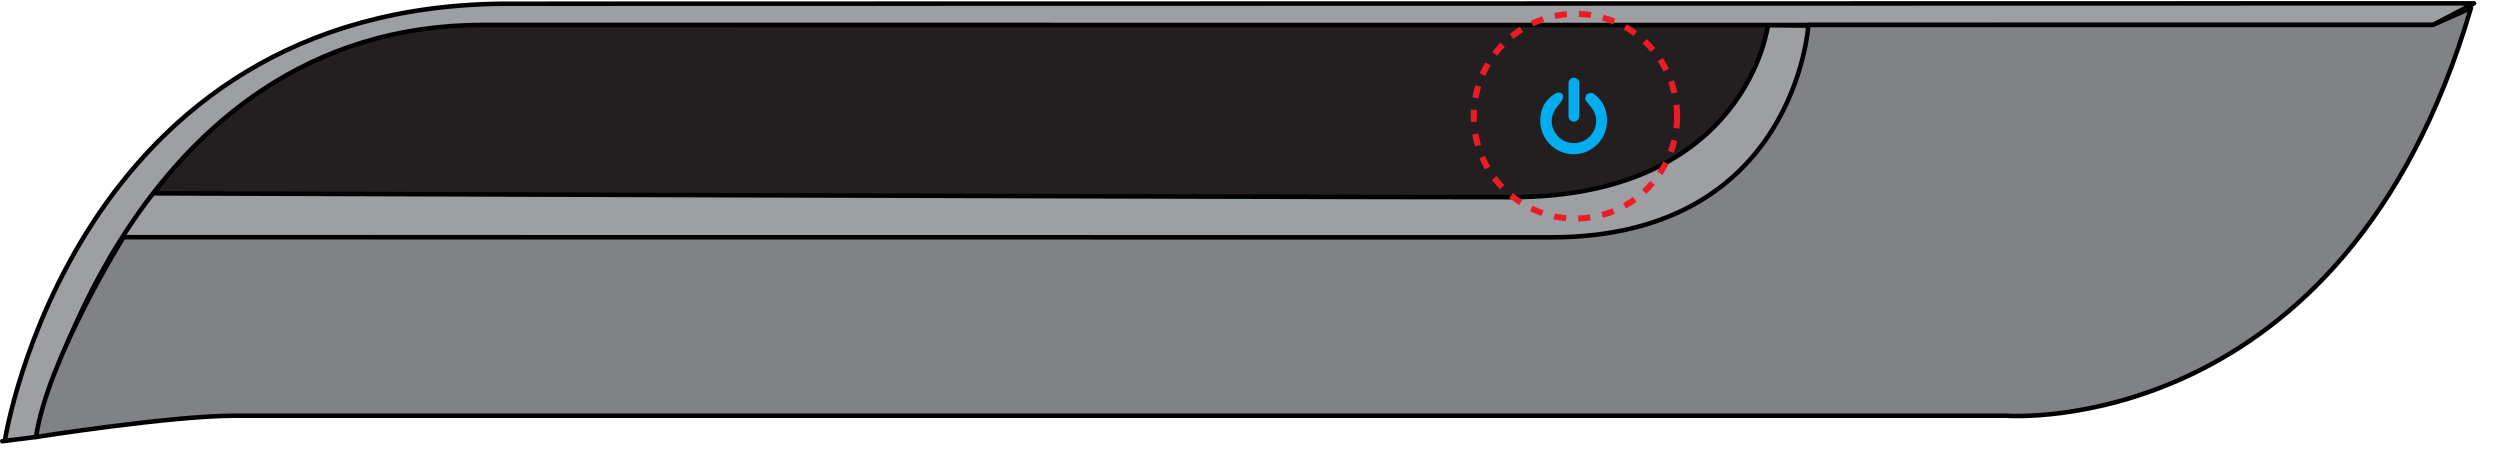
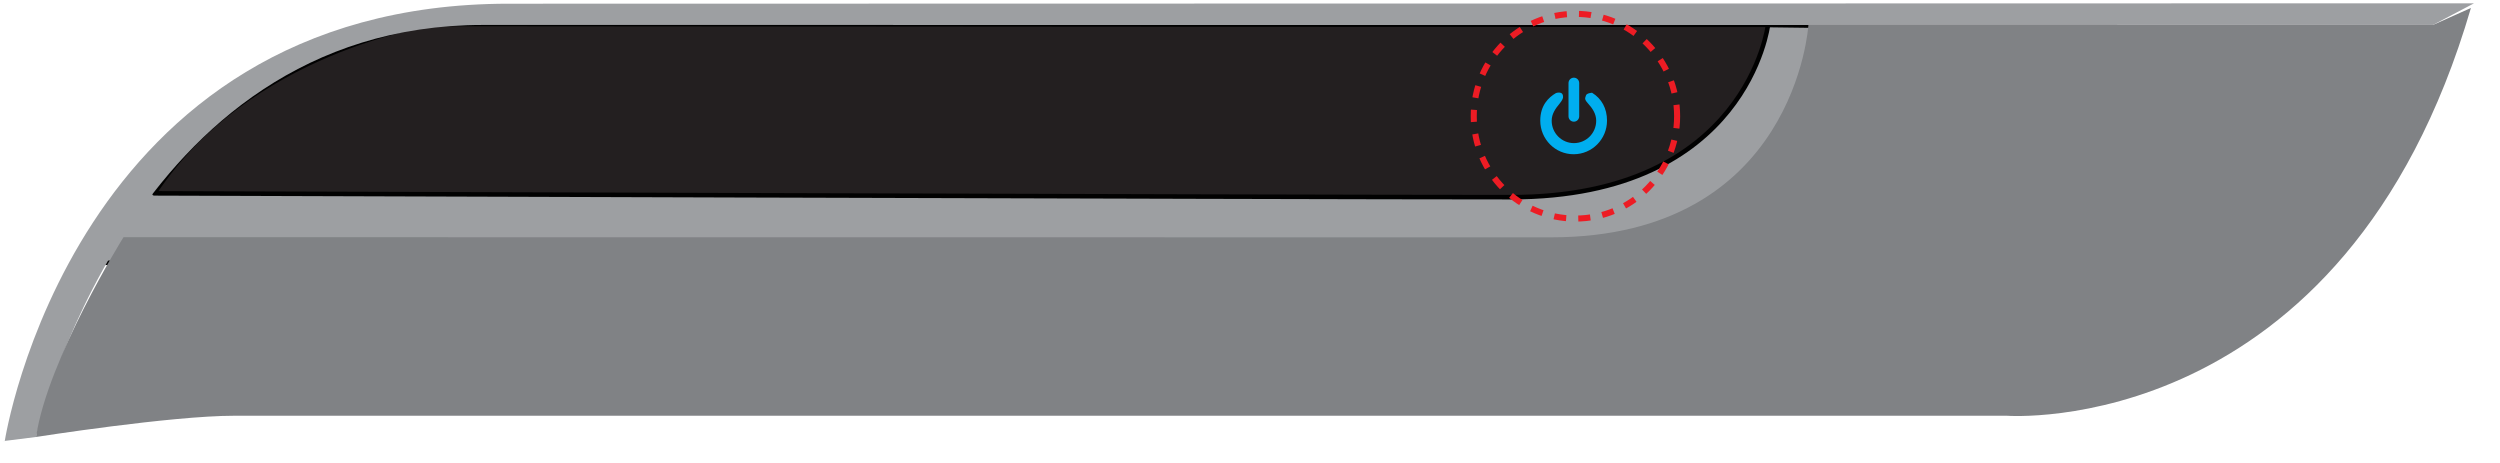
<svg xmlns="http://www.w3.org/2000/svg" id="Layer_1" width="379.083" height="70.146" viewBox="0 0 379.083 70.146">
  <defs>
    <clipPath id="clippath">
      <rect x=".001" width="375.709" height="67.251" style="fill:none;" />
    </clipPath>
  </defs>
  <path d="M15.061,39.851H228.142s42.338,3.331,47.458-35.96l-10.104-.13s-9.198,22.565-36.713,22.565H24.019l-8.958,13.525" style="fill:#9d9fa2;" />
  <path d="M15.062,39.851H228.145s42.338,3.331,47.458-35.959l-10.104-.13s-9.199,22.564-36.713,22.564H24.021l-8.959,13.525Z" style="fill:none; stroke:#010101; stroke-linecap:round; stroke-linejoin:round; stroke-width:.689px;" />
  <path d="M23.391,29.317s169.905,.581,205.739,.581S268.087,3.761,268.087,3.761c-74.411,0-173.404-.13-202.725-.13,0,0-27.722,3.912-41.971,25.686" style="fill:#231f20;" />
  <path d="M23.392,29.318s169.907,.58,205.741,.58S268.089,3.762,268.089,3.762c-74.411,0-173.404-.13-202.726-.13,0,0-27.722,3.912-41.972,25.686Z" style="fill:none; stroke:#010101; stroke-linecap:round; stroke-linejoin:round; stroke-width:.689px;" />
  <path d="M.344,66.905l5.12-.644S19.375,3.761,73.263,3.783c51.19,.02,295.654,0,295.654,0l6.23-3.282s-234.668,.061-298.017,.061C10.956,.562,.722,66.871,.722,66.871" style="fill:#9d9fa2;" />
  <g style="clip-path:url(#clippath);">
-     <path d="M.344,66.906l5.12-.644S19.376,3.762,73.264,3.783c51.191,.021,295.656,0,295.656,0l6.229-3.281s-234.669,.061-298.019,.061C10.957,.563,.723,66.872,.723,66.872" style="fill:none; stroke:#010101; stroke-linecap:round; stroke-linejoin:round; stroke-width:.689px;" />
-   </g>
+     </g>
  <path d="M5.464,66.261s20.475-3.221,30.073-3.221H304.289s51.192,3.865,70.387-61.834l-5.759,2.577h-94.702s-1.919,32.205-39.033,32.205-216.454-.02-216.454-.02c0,0-11.529,18.516-13.264,30.293" style="fill:#808285;" />
-   <path d="M5.465,66.262s20.476-3.222,30.074-3.222H304.292s51.191,3.865,70.387-61.834l-5.759,2.576h-94.703s-1.919,32.206-39.032,32.206-216.456-.02-216.456-.02c0,0-11.529,18.515-13.264,30.294Z" style="fill:none; stroke:#010101; stroke-linecap:round; stroke-linejoin:round; stroke-width:.689px;" />
  <path d="M240.765,15.648c.67,.736,1.272,1.581,1.272,2.657,0,1.875-1.511,3.397-3.375,3.397s-3.376-1.522-3.376-3.397c0-1.047,.59-1.863,1.211-2.606,.465-.558,.508-.889,.508-.889,.093-1.119-1.067-.699-1.067-.699-1.127,.653-2.384,1.869-2.384,4.182,0,2.814,2.266,5.095,5.061,5.095s5.062-2.281,5.062-5.095c0-1.847-.808-3.335-2.268-4.229,0,0-.835,.047-.928,.42-.093,.373-.313,.508,.284,1.164" style="fill:#00aeef;" />
  <path d="M239.461,17.634c0,.451-.364,.817-.811,.817-.448,0-.812-.366-.812-.817v-5.039c0-.451,.364-.817,.812-.817,.447,0,.811,.366,.811,.817v5.039" style="fill:#00aeef;" />
  <path d="M254.306,17.621c0,8.572-6.903,15.521-15.418,15.521s-15.42-6.949-15.42-15.521,6.903-15.52,15.42-15.52,15.418,6.948,15.418,15.52Z" style="fill:none; stroke:#ed1c24; stroke-dasharray:0 0 0 0 1.836 1.836 1.836 1.836; stroke-width:.918px;" />
</svg>